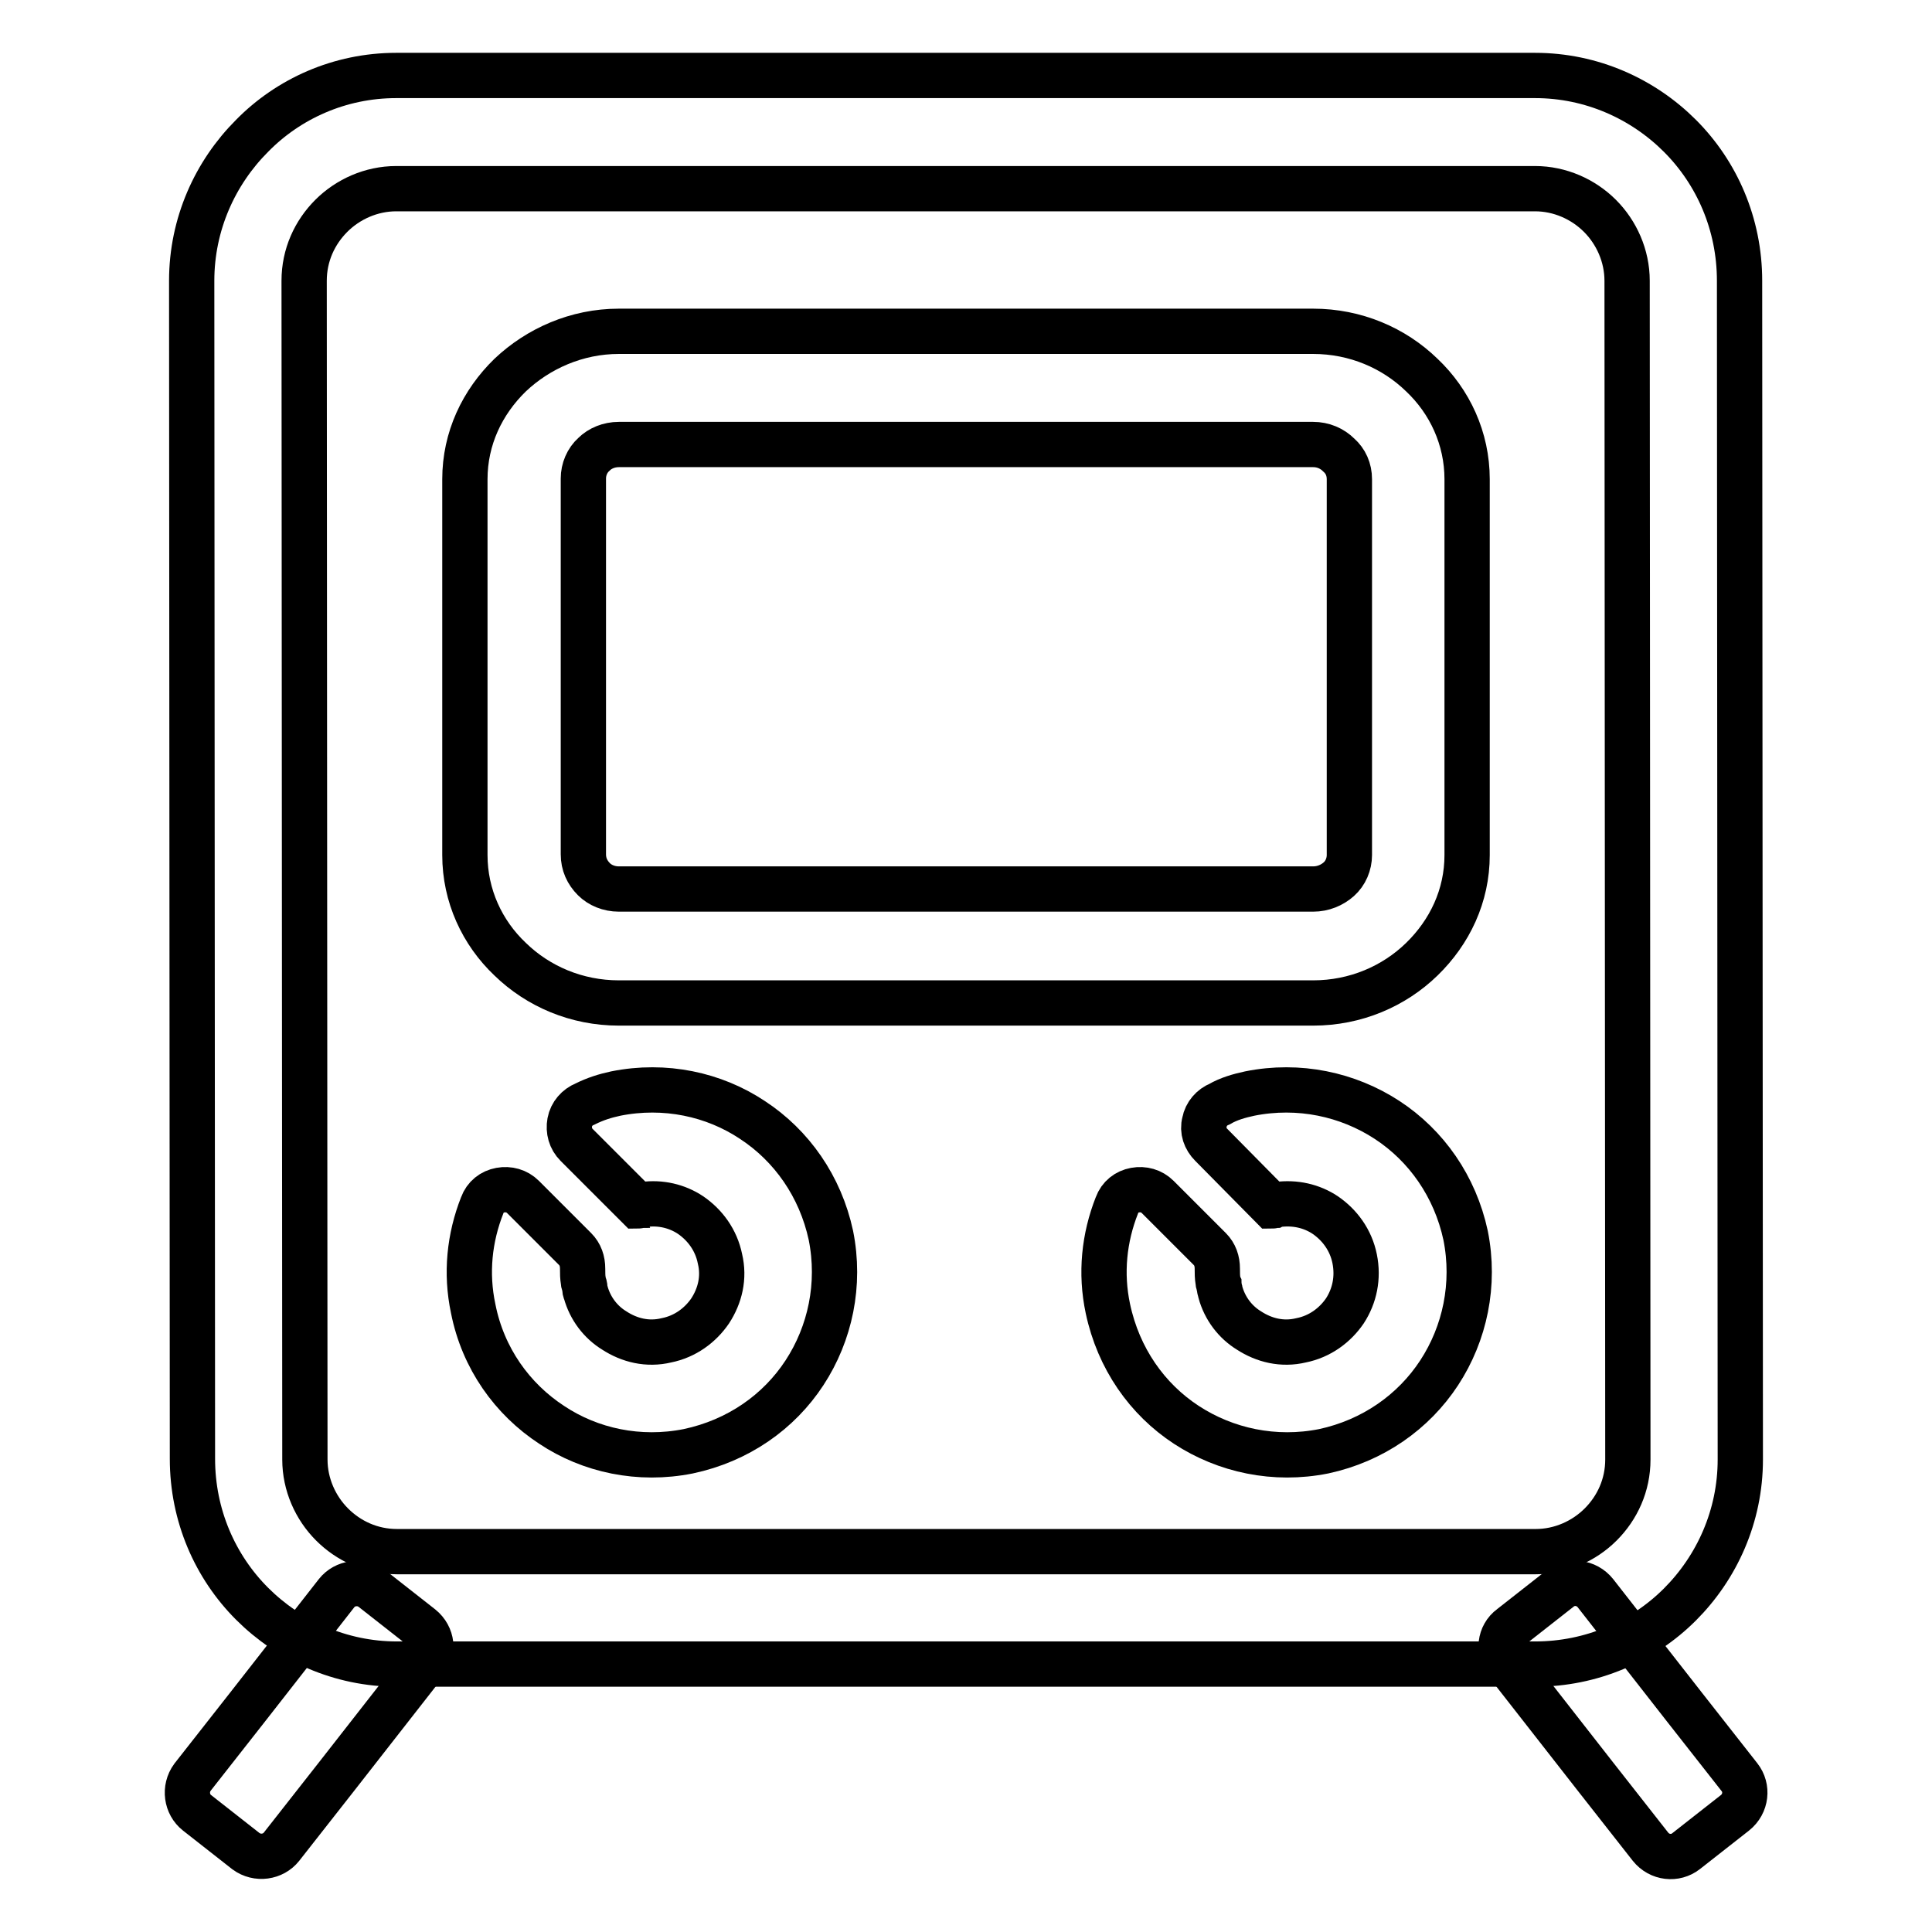
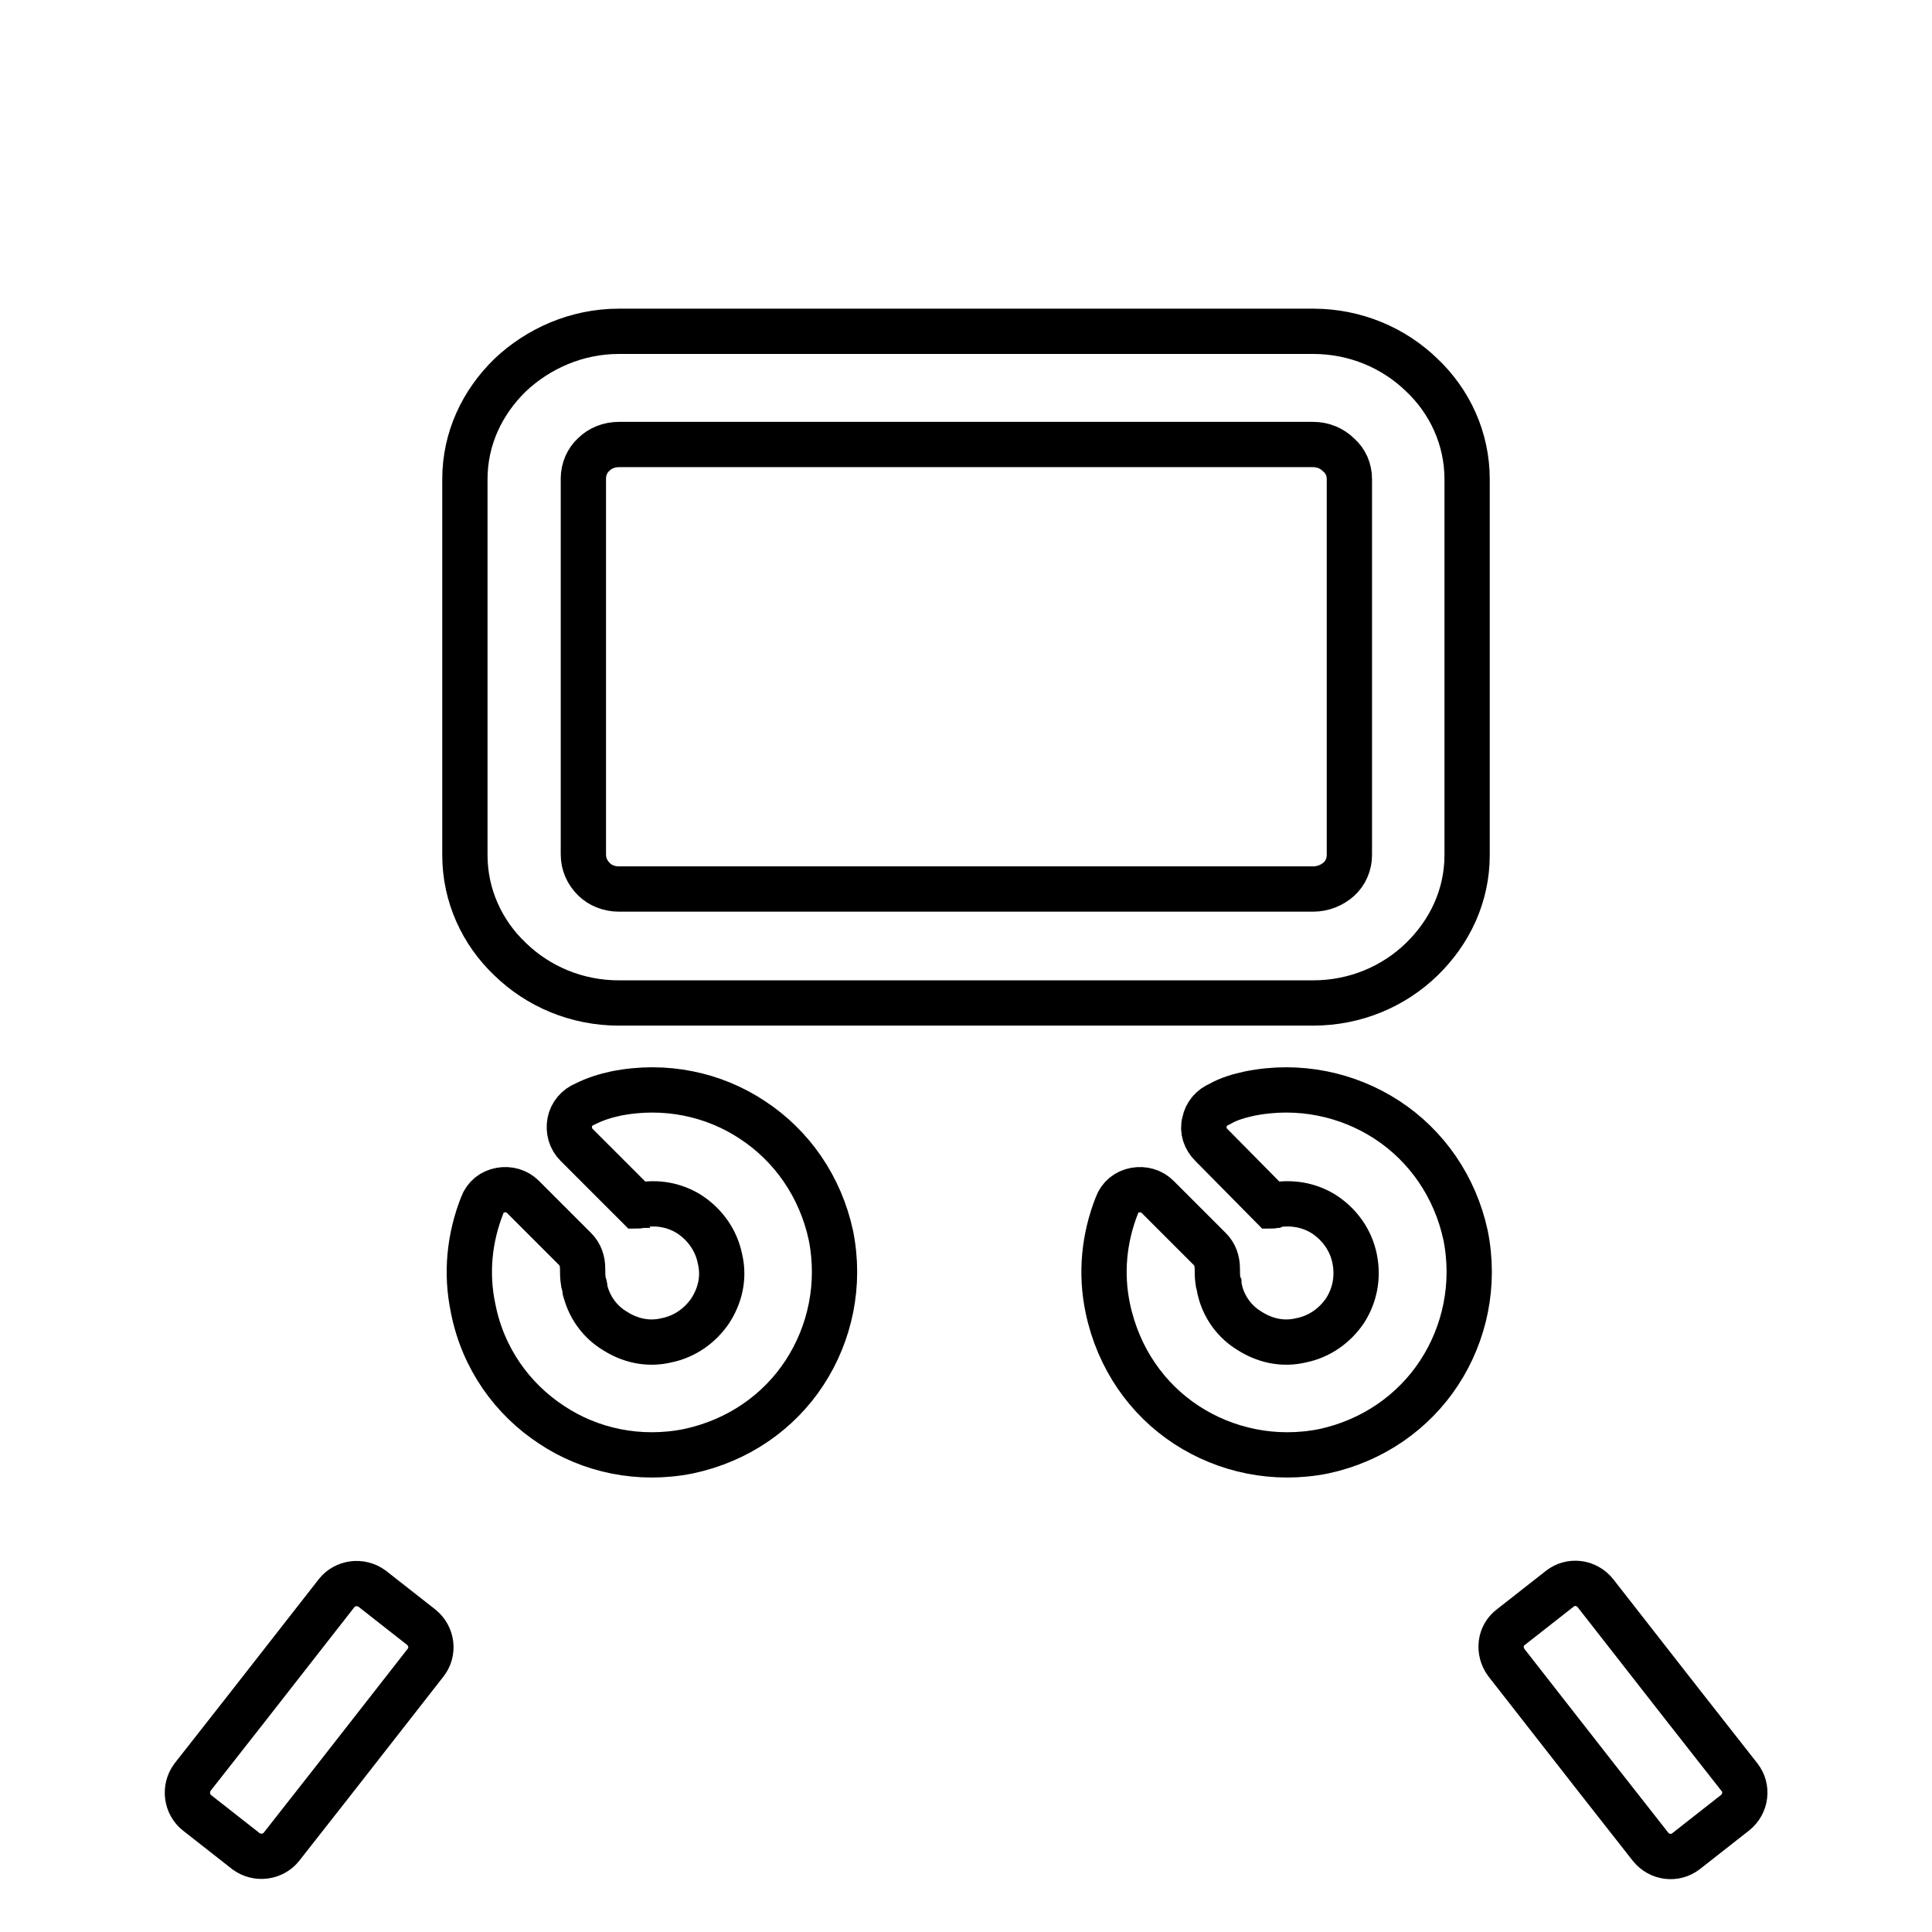
<svg xmlns="http://www.w3.org/2000/svg" version="1.1" x="0px" y="0px" viewBox="0 0 256 256" enable-background="new 0 0 256 256" xml:space="preserve">
  <g>
-     <path stroke-width="6" fill-opacity="0" stroke="#000000" d="M52.5,10h150.9c7.5,0,14.3,3.1,19.2,8c4.9,4.9,7.9,11.7,7.9,19.2l0.1,156.2h0c0,7.5-3.1,14.3-8,19.2 c-4.9,4.9-11.7,7.9-19.2,7.9v0H52.6c-7.5,0-14.3-3.1-19.2-8c-4.9-4.9-7.9-11.7-7.9-19.2L25.4,37.2h0v0c0-7.5,3.1-14.3,8-19.2 C38.2,13.1,45,10,52.5,10L52.5,10z M203.4,25H52.5v0c-3.3,0-6.4,1.4-8.6,3.6c-2.2,2.2-3.6,5.2-3.6,8.6v0h0l0.1,156.2 c0,3.3,1.4,6.4,3.6,8.6c2.2,2.2,5.2,3.6,8.6,3.6h150.9v0c3.3,0,6.4-1.4,8.6-3.6c2.2-2.2,3.6-5.2,3.6-8.6h0l-0.1-156.2 c0-3.3-1.4-6.4-3.6-8.6C209.8,26.4,206.7,25,203.4,25z" />
    <path stroke-width="6" fill-opacity="0" stroke="#000000" d="M82,43.9h92c5.6,0,10.7,2.2,14.4,5.8c3.7,3.5,6,8.4,6,13.8v49.8c0,5.4-2.3,10.2-6,13.8 c-3.7,3.6-8.8,5.8-14.4,5.8H82c-5.6,0-10.7-2.2-14.4-5.8c-3.7-3.5-6-8.4-6-13.8V63.5c0-5.4,2.3-10.2,6-13.8 C71.3,46.2,76.4,43.9,82,43.9z M174,58.9H82c-1.3,0-2.5,0.5-3.3,1.3c-0.9,0.8-1.4,2-1.4,3.2v49.8c0,1.3,0.5,2.4,1.4,3.3 c0.8,0.8,2,1.3,3.3,1.3h92c1.3,0,2.5-0.5,3.4-1.3c0.9-0.8,1.4-2,1.4-3.2V63.5c0-1.3-0.5-2.4-1.4-3.2 C176.5,59.4,175.3,58.9,174,58.9z M56.4,220.3l-11.8,15.1l-7.3,9.3c-1.1,1.4-3.2,1.7-4.7,0.6l-6.5-5.1c-1.4-1.1-1.7-3.2-0.6-4.7 l7.3-9.3l11.8-15.1c1.1-1.4,3.2-1.7,4.7-0.6l6.5,5.1C57.3,216.8,57.5,218.9,56.4,220.3z M211.4,211.1l11.8,15.1l7.3,9.3 c1.1,1.4,0.9,3.5-0.6,4.7l-6.5,5.1c-1.4,1.1-3.5,0.9-4.7-0.6l-7.3-9.3l-11.8-15.1c-1.1-1.5-0.9-3.6,0.6-4.7l6.5-5.1 C208.1,209.4,210.2,209.6,211.4,211.1L211.4,211.1z M81.6,144.9c6.5-1.3,13,0.1,18.1,3.5c5.2,3.4,9,8.8,10.4,15.3 c1.3,6.5-0.1,13-3.5,18.2c-3.4,5.2-8.8,9-15.4,10.4c-6.5,1.3-13-0.1-18.1-3.5c-5.2-3.4-9.1-8.8-10.4-15.4c-1-4.7-0.5-9.4,1.2-13.7 c0.4-1.1,1.3-1.8,2.4-2c1.1-0.2,2.2,0.1,3,0.9l6.9,6.9c0.7,0.7,1,1.6,1,2.6c0,0.6,0,1.1,0.1,1.7c0,0.1,0,0.2,0.1,0.4 c0.1,0.2,0.1,0.4,0.1,0.6c0,0.1,0,0.2,0.1,0.4c0.6,2.2,2,4,3.8,5.1c2,1.3,4.4,1.9,6.9,1.3c2.5-0.5,4.5-2,5.8-3.9 c1.3-2,1.9-4.4,1.3-6.9c-0.5-2.5-2-4.5-3.9-5.8c-1.8-1.2-4-1.7-6.2-1.4c-0.1,0-0.3,0-0.4,0.1c-0.1,0-0.3,0.1-0.4,0.1l-8.1-8.1 c-0.8-0.8-1.1-1.9-0.9-3c0.2-1.1,1-2,2-2.4C78.9,145.6,80.2,145.2,81.6,144.9L81.6,144.9L81.6,144.9z M165.6,144.9 c6.5-1.3,13,0.1,18.2,3.5c5.2,3.4,9,8.8,10.4,15.3c1.3,6.5-0.1,13-3.5,18.2c-3.4,5.2-8.8,9-15.3,10.4c-6.5,1.3-13-0.1-18.2-3.5 c-5.2-3.4-9-8.8-10.4-15.4c-1-4.7-0.5-9.4,1.2-13.7c0.4-1.1,1.3-1.8,2.4-2c1.1-0.2,2.2,0.1,3,0.9l6.9,6.9c0.7,0.7,1,1.6,1,2.6 c0,0.6,0,1.1,0.1,1.7c0,0.1,0,0.2,0.1,0.4c0,0.2,0.1,0.4,0.1,0.6c0,0.1,0.1,0.2,0.1,0.4c0.6,2.2,2,4,3.8,5.1c2,1.3,4.4,1.9,6.9,1.3 c2.5-0.5,4.5-2,5.8-3.9c1.3-2,1.8-4.4,1.3-6.9c-0.5-2.5-2-4.5-3.9-5.8c-1.8-1.2-4-1.7-6.3-1.4c-0.1,0-0.2,0-0.4,0.1 c-0.1,0-0.2,0.1-0.4,0.1l-8-8.1c-0.8-0.8-1.2-1.9-0.9-3c0.2-1.1,1-2,2-2.4C162.8,145.6,164.2,145.2,165.6,144.9L165.6,144.9z" />
  </g>
</svg>